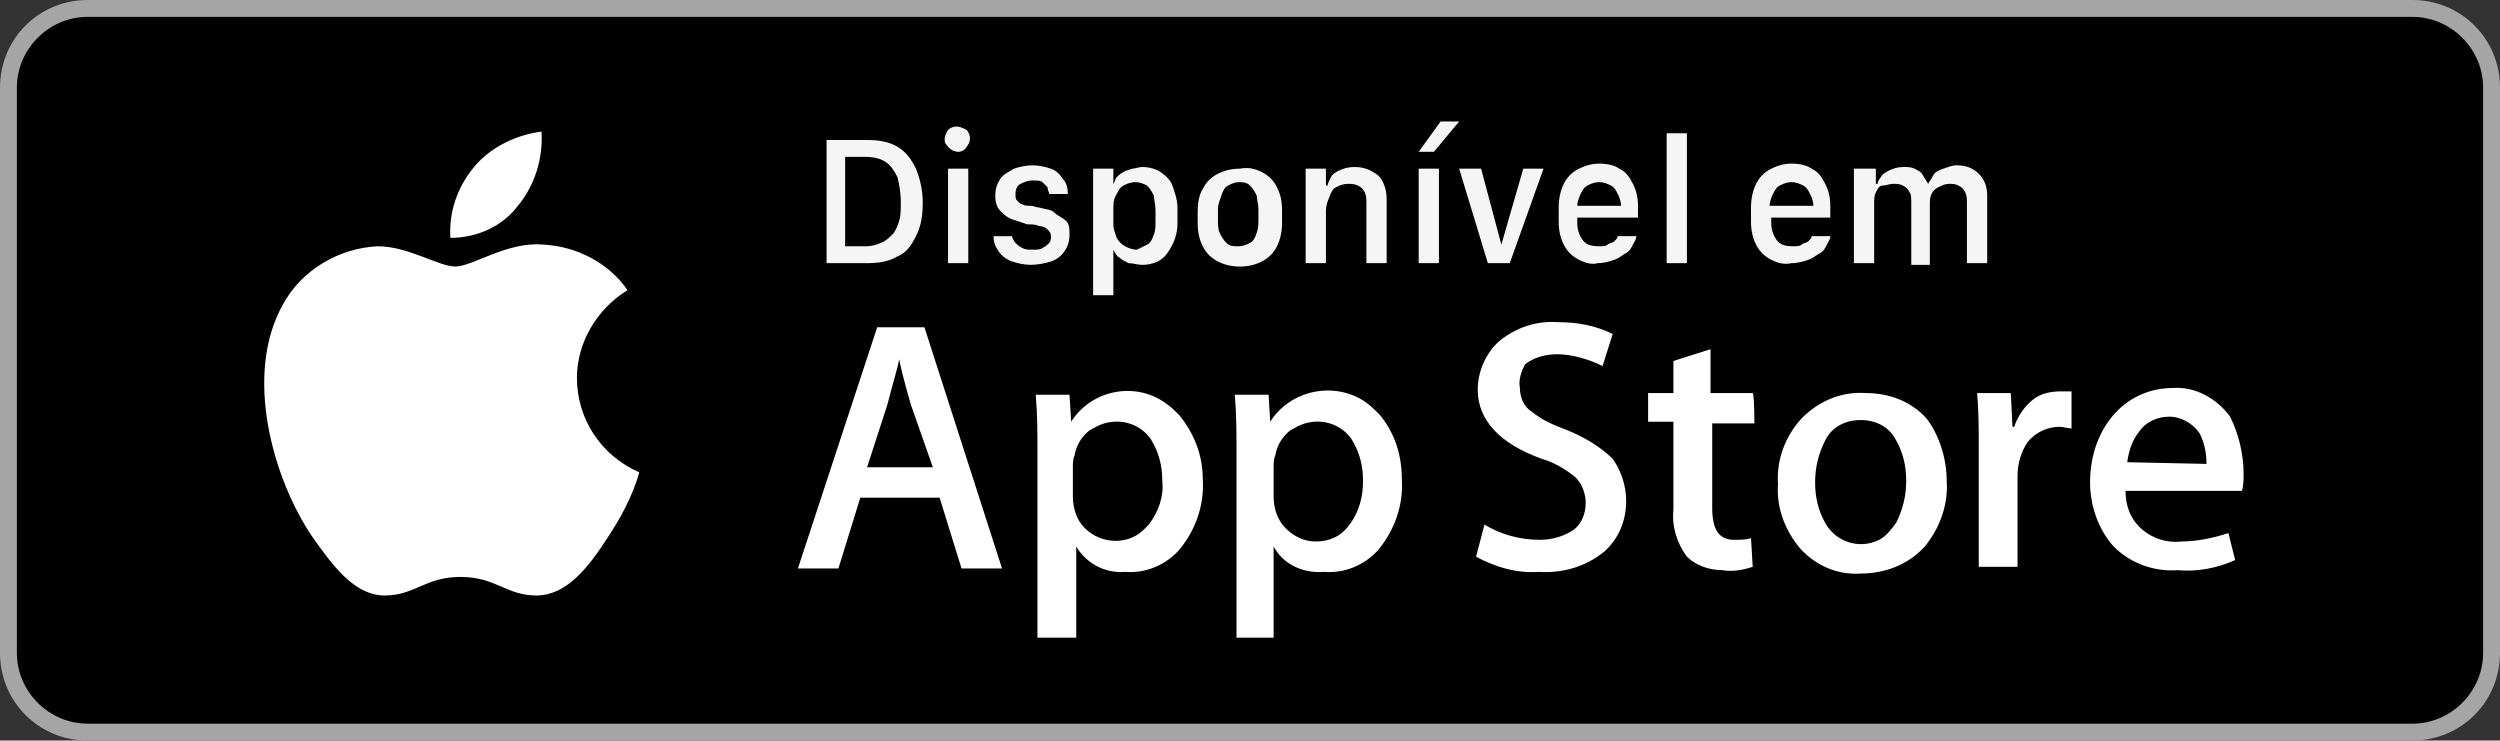
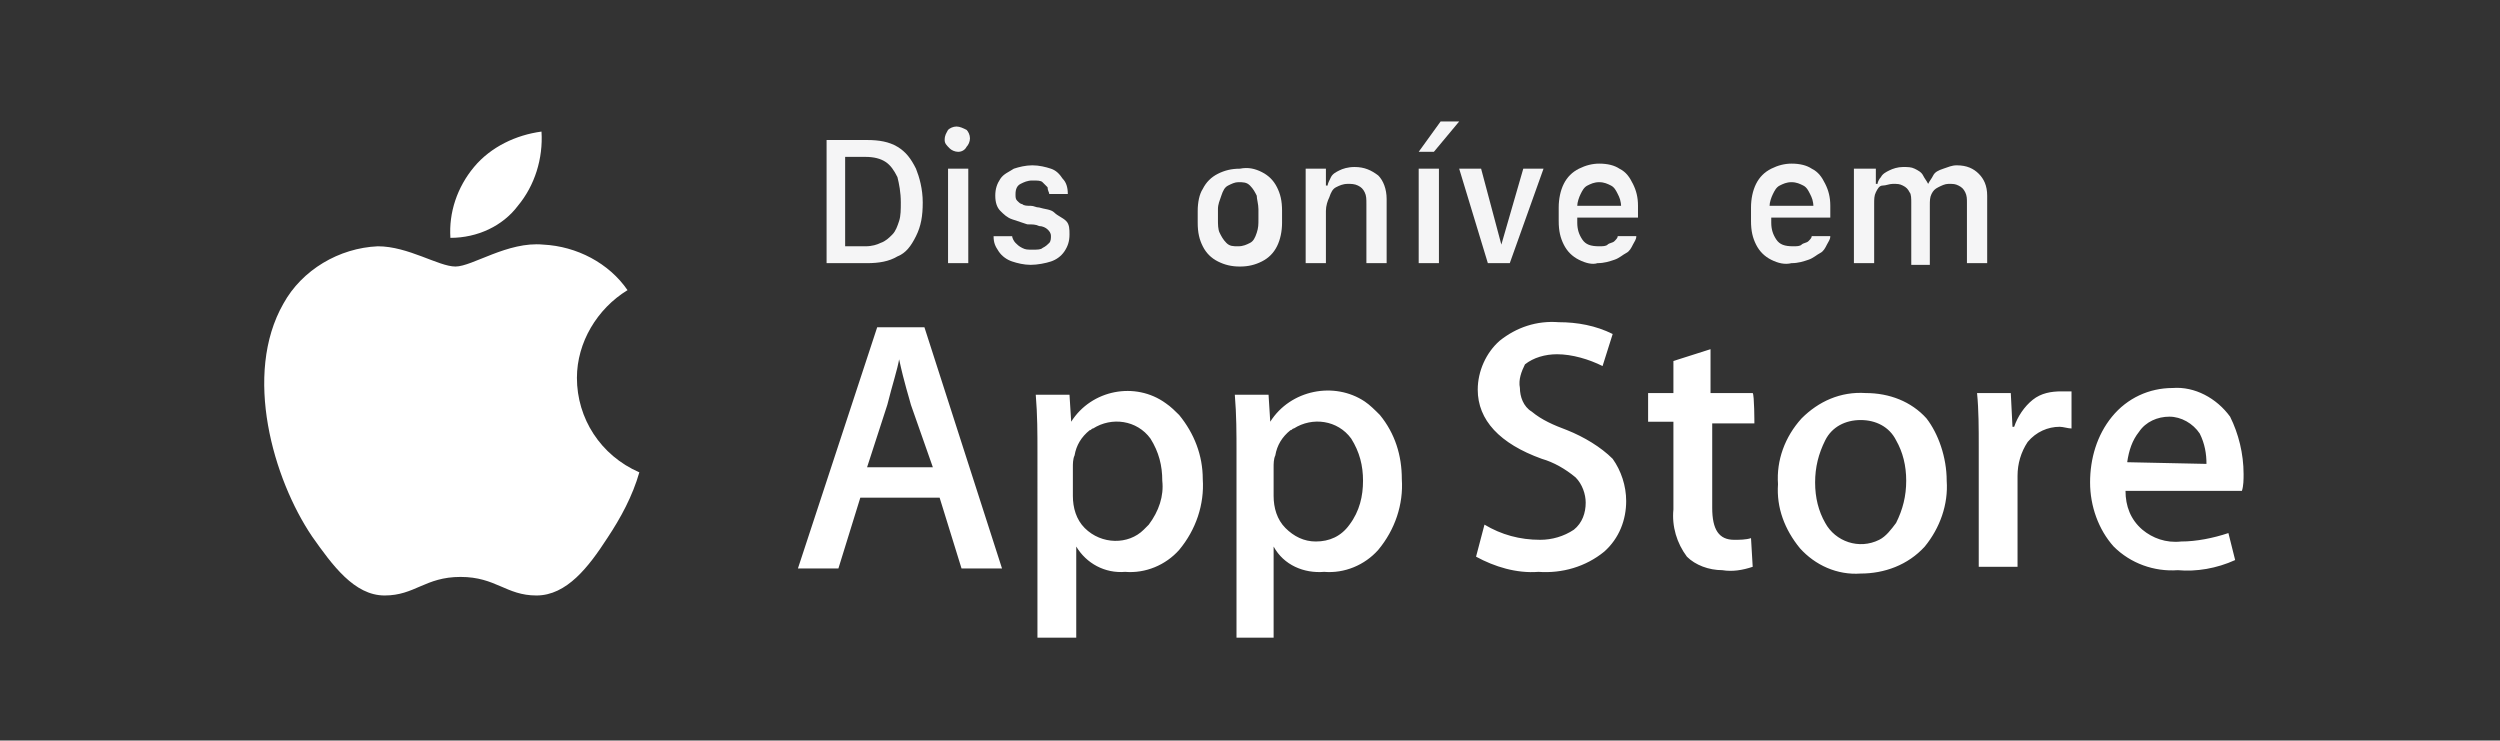
<svg xmlns="http://www.w3.org/2000/svg" version="1.1" id="Layer_1" x="0px" y="0px" viewBox="0 0 148.2 43.9" style="enable-background:new 0 0 148.2 43.9;" xml:space="preserve">
  <rect x="0" y="0" width="148.2" height="43.9" fill="#333333" stroke="none" />
  <style type="text/css">
	.st0{fill:#FFFFFF;}
	.st1{fill:#A6A5A5;}
	.st2{fill:#010101;}
	.st3{fill:#F5F5F6;}
</style>
-   <path class="st0" d="M147.2,38.7c0,2.3-1.9,4.2-4.2,4.2c0,0,0,0,0,0H5.2C2.9,42.9,1,41,1,38.7V5.2C1,2.9,2.9,1,5.2,1H143  c2.3,0,4.2,1.9,4.2,4.2c0,0,0,0,0,0l0,0L147.2,38.7L147.2,38.7z" />
-   <path class="st1" d="M143,43.9H5.2c-2.9,0-5.2-2.3-5.2-5.2V5.2C0,2.3,2.3,0,5.2,0c0,0,0,0,0,0H143c2.9,0,5.2,2.3,5.2,5.2v33.5  C148.2,41.6,145.9,43.9,143,43.9z" />
-   <path class="st2" d="M147.2,38.7c0,2.3-1.9,4.2-4.2,4.2c0,0,0,0,0,0H5.2C2.9,42.9,1,41,1,38.7V5.2C1,2.9,2.9,1,5.2,1H143  c2.3,0,4.2,1.9,4.2,4.2c0,0,0,0,0,0l0,0L147.2,38.7L147.2,38.7z" />
  <path class="st0" d="M34.2,22.4c0-2.1,1.2-4.1,3-5.2c-1.1-1.6-3-2.6-5-2.7c-2.1-0.2-4.2,1.3-5.2,1.3s-2.8-1.2-4.6-1.2  c-2.3,0.1-4.5,1.4-5.6,3.4c-2.4,4.2-0.6,10.4,1.7,13.8c1.2,1.7,2.5,3.5,4.3,3.5s2.4-1.1,4.5-1.1s2.7,1.1,4.5,1.1  c1.8,0,3.1-1.7,4.2-3.4c0.8-1.2,1.5-2.5,1.9-3.9C35.6,27,34.2,24.8,34.2,22.4L34.2,22.4z M30.7,12.2c1-1.2,1.5-2.8,1.4-4.4  c-1.5,0.2-3,0.9-4,2.1c-1,1.2-1.5,2.7-1.4,4.2C28.3,14.1,29.8,13.4,30.7,12.2L30.7,12.2z" />
  <path class="st0" d="M59.4,33.7H57l-1.3-4.2H51l-1.3,4.2h-2.4L52,19.4h2.8L59.4,33.7z M55.3,27.7L54,24c-0.1-0.4-0.4-1.3-0.7-2.7  l0,0c-0.1,0.6-0.4,1.5-0.7,2.7l-1.2,3.7L55.3,27.7z M71.3,28.4c0.1,1.5-0.4,3-1.4,4.2c-0.8,0.9-2,1.4-3.2,1.3  c-1.2,0.1-2.3-0.5-2.9-1.5v5.4h-2.3V26.8c0-1.1,0-2.2-0.1-3.4h2l0.1,1.6h0c1.2-1.9,3.8-2.4,5.6-1.1c0.3,0.2,0.6,0.5,0.8,0.7  C70.8,25.7,71.3,27,71.3,28.4L71.3,28.4z M68.9,28.5c0-0.9-0.2-1.7-0.7-2.5c-0.8-1.1-2.3-1.3-3.4-0.6c-0.1,0-0.1,0.1-0.2,0.1  c-0.5,0.4-0.8,0.9-0.9,1.5c-0.1,0.2-0.1,0.5-0.1,0.7v1.7c0,0.7,0.2,1.4,0.7,1.9c1,1,2.6,1,3.5,0.1c0.1-0.1,0.2-0.2,0.3-0.3  C68.7,30.3,69,29.4,68.9,28.5L68.9,28.5z M83.1,28.4c0.1,1.5-0.4,3-1.4,4.2c-0.8,0.9-2,1.4-3.2,1.3c-1.2,0.1-2.4-0.4-3-1.5v5.4h-2.2  V26.8c0-1.1,0-2.2-0.1-3.4h2l0.1,1.6l0,0c1.2-1.9,3.8-2.4,5.6-1.2c0.3,0.2,0.6,0.5,0.9,0.8C82.7,25.7,83.1,27,83.1,28.4L83.1,28.4z   M80.8,28.5c0-0.9-0.2-1.7-0.7-2.5c-0.8-1.1-2.3-1.3-3.4-0.6c-0.1,0-0.1,0.1-0.2,0.1c-0.5,0.4-0.8,0.9-0.9,1.5  c-0.1,0.2-0.1,0.5-0.1,0.7v1.7c0,0.7,0.2,1.4,0.7,1.9c0.5,0.5,1.1,0.8,1.8,0.8c0.8,0,1.5-0.3,2-1C80.6,30.3,80.8,29.4,80.8,28.5  L80.8,28.5z M96.4,29.7c0,1.1-0.4,2.2-1.3,3c-1.1,0.9-2.5,1.3-3.9,1.2c-1.3,0.1-2.6-0.3-3.7-0.9l0.5-1.9c1,0.6,2.1,0.9,3.3,0.9  c0.7,0,1.4-0.2,2-0.6c0.5-0.4,0.7-1,0.7-1.6c0-0.5-0.2-1.1-0.6-1.5c-0.6-0.5-1.3-0.9-2-1.1c-2.5-0.9-3.8-2.3-3.8-4.1  c0-1.1,0.5-2.2,1.3-2.9c1-0.8,2.2-1.2,3.5-1.1c1.1,0,2.2,0.2,3.2,0.7l-0.6,1.9c-0.8-0.4-1.8-0.7-2.7-0.7c-0.7,0-1.4,0.2-1.9,0.6  C90.2,22,90,22.5,90.1,23c0,0.5,0.2,1.1,0.7,1.4c0.6,0.5,1.3,0.8,2.1,1.1c1,0.4,2,1,2.7,1.7C96.1,27.9,96.4,28.8,96.4,29.7  L96.4,29.7z M104,25.1h-2.5v5c0,1.3,0.4,1.9,1.3,1.9c0.3,0,0.7,0,1-0.1l0.1,1.7c-0.6,0.2-1.2,0.3-1.8,0.2c-0.8,0-1.6-0.3-2.1-0.8  c-0.6-0.8-0.9-1.8-0.8-2.8v-5.2h-1.5v-1.7h1.5v-1.9l2.2-0.7v2.6h2.5C104,23.4,104,25.1,104,25.1z M115.4,28.5  c0.1,1.4-0.4,2.8-1.3,3.9c-1,1.1-2.4,1.6-3.8,1.6c-1.4,0.1-2.7-0.5-3.6-1.5c-0.9-1.1-1.4-2.4-1.3-3.8c-0.1-1.4,0.4-2.8,1.4-3.9  c1-1,2.3-1.6,3.8-1.5c1.4,0,2.7,0.5,3.6,1.5C114.9,25.7,115.4,27.1,115.4,28.5L115.4,28.5z M113,28.5c0-0.9-0.2-1.7-0.6-2.4  c-0.4-0.8-1.2-1.2-2.1-1.2c-0.9,0-1.7,0.4-2.1,1.2c-0.4,0.8-0.6,1.6-0.6,2.5c0,0.9,0.2,1.7,0.6,2.4c0.6,1.1,2,1.6,3.2,1  c0.4-0.2,0.7-0.6,1-1C112.8,30.2,113,29.4,113,28.5L113,28.5z M122.8,25.4c-0.2,0-0.5-0.1-0.7-0.1c-0.7,0-1.4,0.3-1.9,0.9  c-0.4,0.6-0.6,1.3-0.6,2v5.4h-2.3v-7.1c0-1.1,0-2.2-0.1-3.2h2l0.1,2h0.1c0.2-0.6,0.6-1.2,1.1-1.6c0.5-0.4,1.1-0.5,1.7-0.5  c0.2,0,0.4,0,0.6,0V25.4L122.8,25.4z M133,28.1c0,0.3,0,0.7-0.1,1H126c0,0.9,0.3,1.7,1,2.3c0.6,0.5,1.4,0.8,2.3,0.7  c0.9,0,1.9-0.2,2.8-0.5l0.4,1.6c-1.1,0.5-2.3,0.7-3.4,0.6c-1.4,0.1-2.8-0.4-3.8-1.4c-0.9-1-1.4-2.4-1.4-3.8c0-1.4,0.4-2.8,1.3-3.9  c0.9-1.1,2.2-1.7,3.6-1.7c1.3-0.1,2.6,0.6,3.4,1.7C132.7,25.7,133,26.9,133,28.1L133,28.1z M130.8,27.5c0-0.6-0.1-1.2-0.4-1.8  c-0.4-0.6-1.1-1-1.8-1c-0.7,0-1.4,0.3-1.8,0.9c-0.4,0.5-0.6,1.1-0.7,1.8L130.8,27.5z" />
  <g>
    <path class="st3" d="M51.4,8.3c0.7,0,1.3,0.1,1.8,0.4C53.7,9,54,9.4,54.3,10c0.2,0.5,0.4,1.2,0.4,2c0,0.8-0.1,1.4-0.4,2   s-0.6,1-1.1,1.2c-0.5,0.3-1.1,0.4-1.8,0.4H49V8.3H51.4z M50.1,14.6h1.2c0.4,0,0.7-0.1,0.9-0.2c0.3-0.1,0.5-0.3,0.7-0.5   c0.2-0.2,0.3-0.5,0.4-0.8c0.1-0.3,0.1-0.7,0.1-1.1c0-0.6-0.1-1.1-0.2-1.5c-0.2-0.4-0.4-0.7-0.7-0.9c-0.3-0.2-0.7-0.3-1.2-0.3h-1.2   V14.6z" />
    <path class="st3" d="M56.2,7.7c0.1-0.1,0.3-0.2,0.5-0.2c0.2,0,0.4,0.1,0.6,0.2c0.1,0.1,0.2,0.3,0.2,0.5c0,0.2-0.1,0.4-0.2,0.5   C57.2,8.9,57,9,56.8,9c-0.2,0-0.4-0.1-0.5-0.2C56.1,8.6,56,8.5,56,8.3C56,8,56.1,7.9,56.2,7.7z M56.2,10h1.2v5.6h-1.2V10z" />
    <path class="st3" d="M59.3,10.6c0.2-0.3,0.5-0.4,0.8-0.6c0.3-0.1,0.7-0.2,1.1-0.2c0.4,0,0.8,0.1,1.1,0.2c0.3,0.1,0.5,0.3,0.7,0.6   c0.2,0.2,0.3,0.5,0.3,0.9h-1.1c0-0.1-0.1-0.2-0.1-0.4c-0.1-0.1-0.2-0.2-0.3-0.3c-0.1-0.1-0.3-0.1-0.6-0.1c-0.3,0-0.5,0.1-0.7,0.2   c-0.2,0.1-0.3,0.3-0.3,0.6c0,0.2,0,0.3,0.1,0.4s0.2,0.2,0.3,0.2c0.1,0.1,0.3,0.1,0.5,0.1s0.3,0.1,0.5,0.1c0.3,0.1,0.7,0.1,0.9,0.3   s0.5,0.3,0.7,0.5c0.2,0.2,0.2,0.5,0.2,0.8c0,0.4-0.1,0.7-0.3,1c-0.2,0.3-0.5,0.5-0.8,0.6s-0.8,0.2-1.2,0.2c-0.4,0-0.8-0.1-1.1-0.2   c-0.3-0.1-0.6-0.3-0.8-0.6s-0.3-0.5-0.3-0.9H60c0,0.1,0.1,0.3,0.2,0.4c0.1,0.1,0.2,0.2,0.4,0.3c0.2,0.1,0.3,0.1,0.6,0.1   c0.3,0,0.5,0,0.6-0.1c0.2-0.1,0.3-0.2,0.4-0.3s0.1-0.3,0.1-0.4c0-0.2-0.1-0.3-0.2-0.4s-0.3-0.2-0.5-0.2c-0.2-0.1-0.4-0.1-0.7-0.1   c-0.3-0.1-0.6-0.2-0.9-0.3c-0.3-0.1-0.5-0.3-0.7-0.5C59.1,12.3,59,12,59,11.6C59,11.2,59.1,10.9,59.3,10.6z" />
-     <path class="st3" d="M66.9,15.6c-0.2-0.1-0.4-0.2-0.5-0.3c-0.2-0.1-0.3-0.3-0.4-0.5H66v2.7h-1.2V10H66v0.9H66   c0.1-0.1,0.1-0.3,0.2-0.4s0.2-0.2,0.4-0.3c0.1-0.1,0.3-0.1,0.5-0.2c0.2,0,0.4-0.1,0.6-0.1c0.4,0,0.8,0.1,1.1,0.3   c0.3,0.2,0.6,0.5,0.7,0.8s0.3,0.8,0.3,1.3v0.9c0,0.5-0.1,0.9-0.3,1.3c-0.2,0.4-0.4,0.7-0.7,0.9c-0.3,0.2-0.7,0.3-1.1,0.3   C67.4,15.7,67.2,15.6,66.9,15.6z M68,14.5c0.2-0.1,0.3-0.3,0.4-0.6c0.1-0.2,0.1-0.5,0.1-0.9v-0.5c0-0.4-0.1-0.7-0.1-0.9   c-0.1-0.2-0.2-0.4-0.4-0.6c-0.2-0.1-0.4-0.2-0.7-0.2c-0.3,0-0.5,0.1-0.7,0.2c-0.2,0.1-0.3,0.3-0.4,0.5C66,11.8,66,12.1,66,12.4v0.9   c0,0.3,0.1,0.5,0.2,0.8c0.1,0.2,0.3,0.4,0.5,0.5c0.2,0.1,0.4,0.2,0.7,0.2C67.6,14.7,67.8,14.6,68,14.5z" />
    <path class="st3" d="M74.8,10.2c0.4,0.2,0.7,0.5,0.9,0.9c0.2,0.4,0.3,0.8,0.3,1.4v0.7c0,0.5-0.1,1-0.3,1.4s-0.5,0.7-0.9,0.9   c-0.4,0.2-0.8,0.3-1.3,0.3c-0.5,0-0.9-0.1-1.3-0.3c-0.4-0.2-0.7-0.5-0.9-0.9c-0.2-0.4-0.3-0.8-0.3-1.4v-0.7c0-0.5,0.1-1,0.3-1.3   c0.2-0.4,0.5-0.7,0.9-0.9s0.8-0.3,1.3-0.3C74,9.9,74.4,10,74.8,10.2z M72.8,11c-0.2,0.1-0.3,0.3-0.4,0.6s-0.2,0.5-0.2,0.8v0.6   c0,0.3,0,0.6,0.1,0.8s0.2,0.4,0.4,0.6s0.4,0.2,0.7,0.2c0.3,0,0.5-0.1,0.7-0.2c0.2-0.1,0.3-0.3,0.4-0.6s0.1-0.5,0.1-0.8v-0.6   c0-0.3-0.1-0.6-0.1-0.8c-0.1-0.2-0.2-0.4-0.4-0.6s-0.4-0.2-0.7-0.2C73.2,10.8,73,10.9,72.8,11z" />
    <path class="st3" d="M77.5,10h1.1v1h0.1c0-0.1,0.1-0.3,0.2-0.5c0.1-0.2,0.3-0.3,0.5-0.4c0.2-0.1,0.5-0.2,0.9-0.2   c0.6,0,1,0.2,1.4,0.5c0.3,0.3,0.5,0.8,0.5,1.4v3.8H81v-3.5c0-0.3,0-0.5-0.1-0.7c-0.1-0.2-0.2-0.3-0.4-0.4s-0.4-0.1-0.6-0.1   c-0.3,0-0.5,0.1-0.7,0.2c-0.2,0.1-0.3,0.3-0.4,0.6c-0.1,0.2-0.2,0.5-0.2,0.8v3.1h-1.2V10z" />
    <path class="st3" d="M84.1,10h1.2v5.6h-1.2V10z M85.4,7.2h1.1L85,9h-0.9L85.4,7.2z" />
    <path class="st3" d="M86.5,10h1.3l1.2,4.5h0l1.3-4.5h1.2l-2,5.6h-1.3L86.5,10z" />
    <path class="st3" d="M93.6,15.4c-0.4-0.2-0.7-0.5-0.9-0.9c-0.2-0.4-0.3-0.8-0.3-1.4v-0.8c0-0.5,0.1-1,0.3-1.4   c0.2-0.4,0.5-0.7,0.9-0.9s0.8-0.3,1.2-0.3c0.5,0,0.9,0.1,1.2,0.3c0.4,0.2,0.6,0.5,0.8,0.9c0.2,0.4,0.3,0.8,0.3,1.3v0.7h-3.6v0.3   c0,0.4,0.1,0.7,0.3,1c0.2,0.3,0.5,0.4,1,0.4c0.2,0,0.4,0,0.5-0.1s0.3-0.1,0.4-0.2c0.1-0.1,0.2-0.2,0.2-0.3h1.1   c0,0.2-0.1,0.3-0.2,0.5s-0.2,0.4-0.4,0.5s-0.4,0.3-0.7,0.4c-0.3,0.1-0.6,0.2-1,0.2C94.4,15.7,94,15.6,93.6,15.4z M96.1,12.3   C96.1,12.3,96.1,12.3,96.1,12.3C96.1,12.2,96.1,12.2,96.1,12.3c0-0.4-0.1-0.6-0.2-0.8c-0.1-0.2-0.2-0.4-0.4-0.5s-0.4-0.2-0.7-0.2   s-0.5,0.1-0.7,0.2c-0.2,0.1-0.3,0.3-0.4,0.5s-0.2,0.5-0.2,0.7c0,0,0,0,0,0c0,0,0,0,0,0H96.1z" />
-     <path class="st3" d="M98.8,7.9h1.2v7.7h-1.2V7.9z" />
    <path class="st3" d="M105,15.4c-0.4-0.2-0.7-0.5-0.9-0.9c-0.2-0.4-0.3-0.8-0.3-1.4v-0.8c0-0.5,0.1-1,0.3-1.4   c0.2-0.4,0.5-0.7,0.9-0.9s0.8-0.3,1.2-0.3c0.5,0,0.9,0.1,1.2,0.3c0.4,0.2,0.6,0.5,0.8,0.9c0.2,0.4,0.3,0.8,0.3,1.3v0.7H105v0.3   c0,0.4,0.1,0.7,0.3,1c0.2,0.3,0.5,0.4,1,0.4c0.2,0,0.4,0,0.5-0.1s0.3-0.1,0.4-0.2c0.1-0.1,0.2-0.2,0.2-0.3h1.1   c0,0.2-0.1,0.3-0.2,0.5s-0.2,0.4-0.4,0.5s-0.4,0.3-0.7,0.4c-0.3,0.1-0.6,0.2-1,0.2C105.8,15.7,105.4,15.6,105,15.4z M107.5,12.3   C107.5,12.3,107.5,12.3,107.5,12.3C107.5,12.2,107.5,12.2,107.5,12.3c0-0.4-0.1-0.6-0.2-0.8c-0.1-0.2-0.2-0.4-0.4-0.5   s-0.4-0.2-0.7-0.2s-0.5,0.1-0.7,0.2c-0.2,0.1-0.3,0.3-0.4,0.5s-0.2,0.5-0.2,0.7c0,0,0,0,0,0c0,0,0,0,0,0H107.5z" />
    <path class="st3" d="M110.1,10h1.1v0.9h0.1c0-0.1,0.1-0.3,0.2-0.4c0.1-0.2,0.3-0.3,0.5-0.4c0.2-0.1,0.5-0.2,0.8-0.2   c0.3,0,0.5,0,0.7,0.1s0.4,0.2,0.5,0.4c0.1,0.2,0.2,0.3,0.3,0.5h0c0.1-0.2,0.2-0.3,0.3-0.5c0.1-0.2,0.3-0.3,0.6-0.4s0.5-0.2,0.8-0.2   c0.6,0,1,0.2,1.3,0.5s0.5,0.7,0.5,1.3v4h-1.2V12c0-0.2,0-0.4-0.1-0.6c-0.1-0.2-0.2-0.3-0.4-0.4s-0.3-0.1-0.6-0.1   c-0.2,0-0.4,0.1-0.6,0.2c-0.2,0.1-0.3,0.2-0.4,0.4s-0.1,0.4-0.1,0.7v3.5h-1.1V12c0-0.2,0-0.5-0.1-0.6c-0.1-0.2-0.2-0.3-0.4-0.4   c-0.2-0.1-0.3-0.1-0.6-0.1c-0.2,0-0.4,0.1-0.6,0.1s-0.3,0.2-0.4,0.4s-0.1,0.4-0.1,0.7v3.5h-1.2V10z" />
  </g>
</svg>